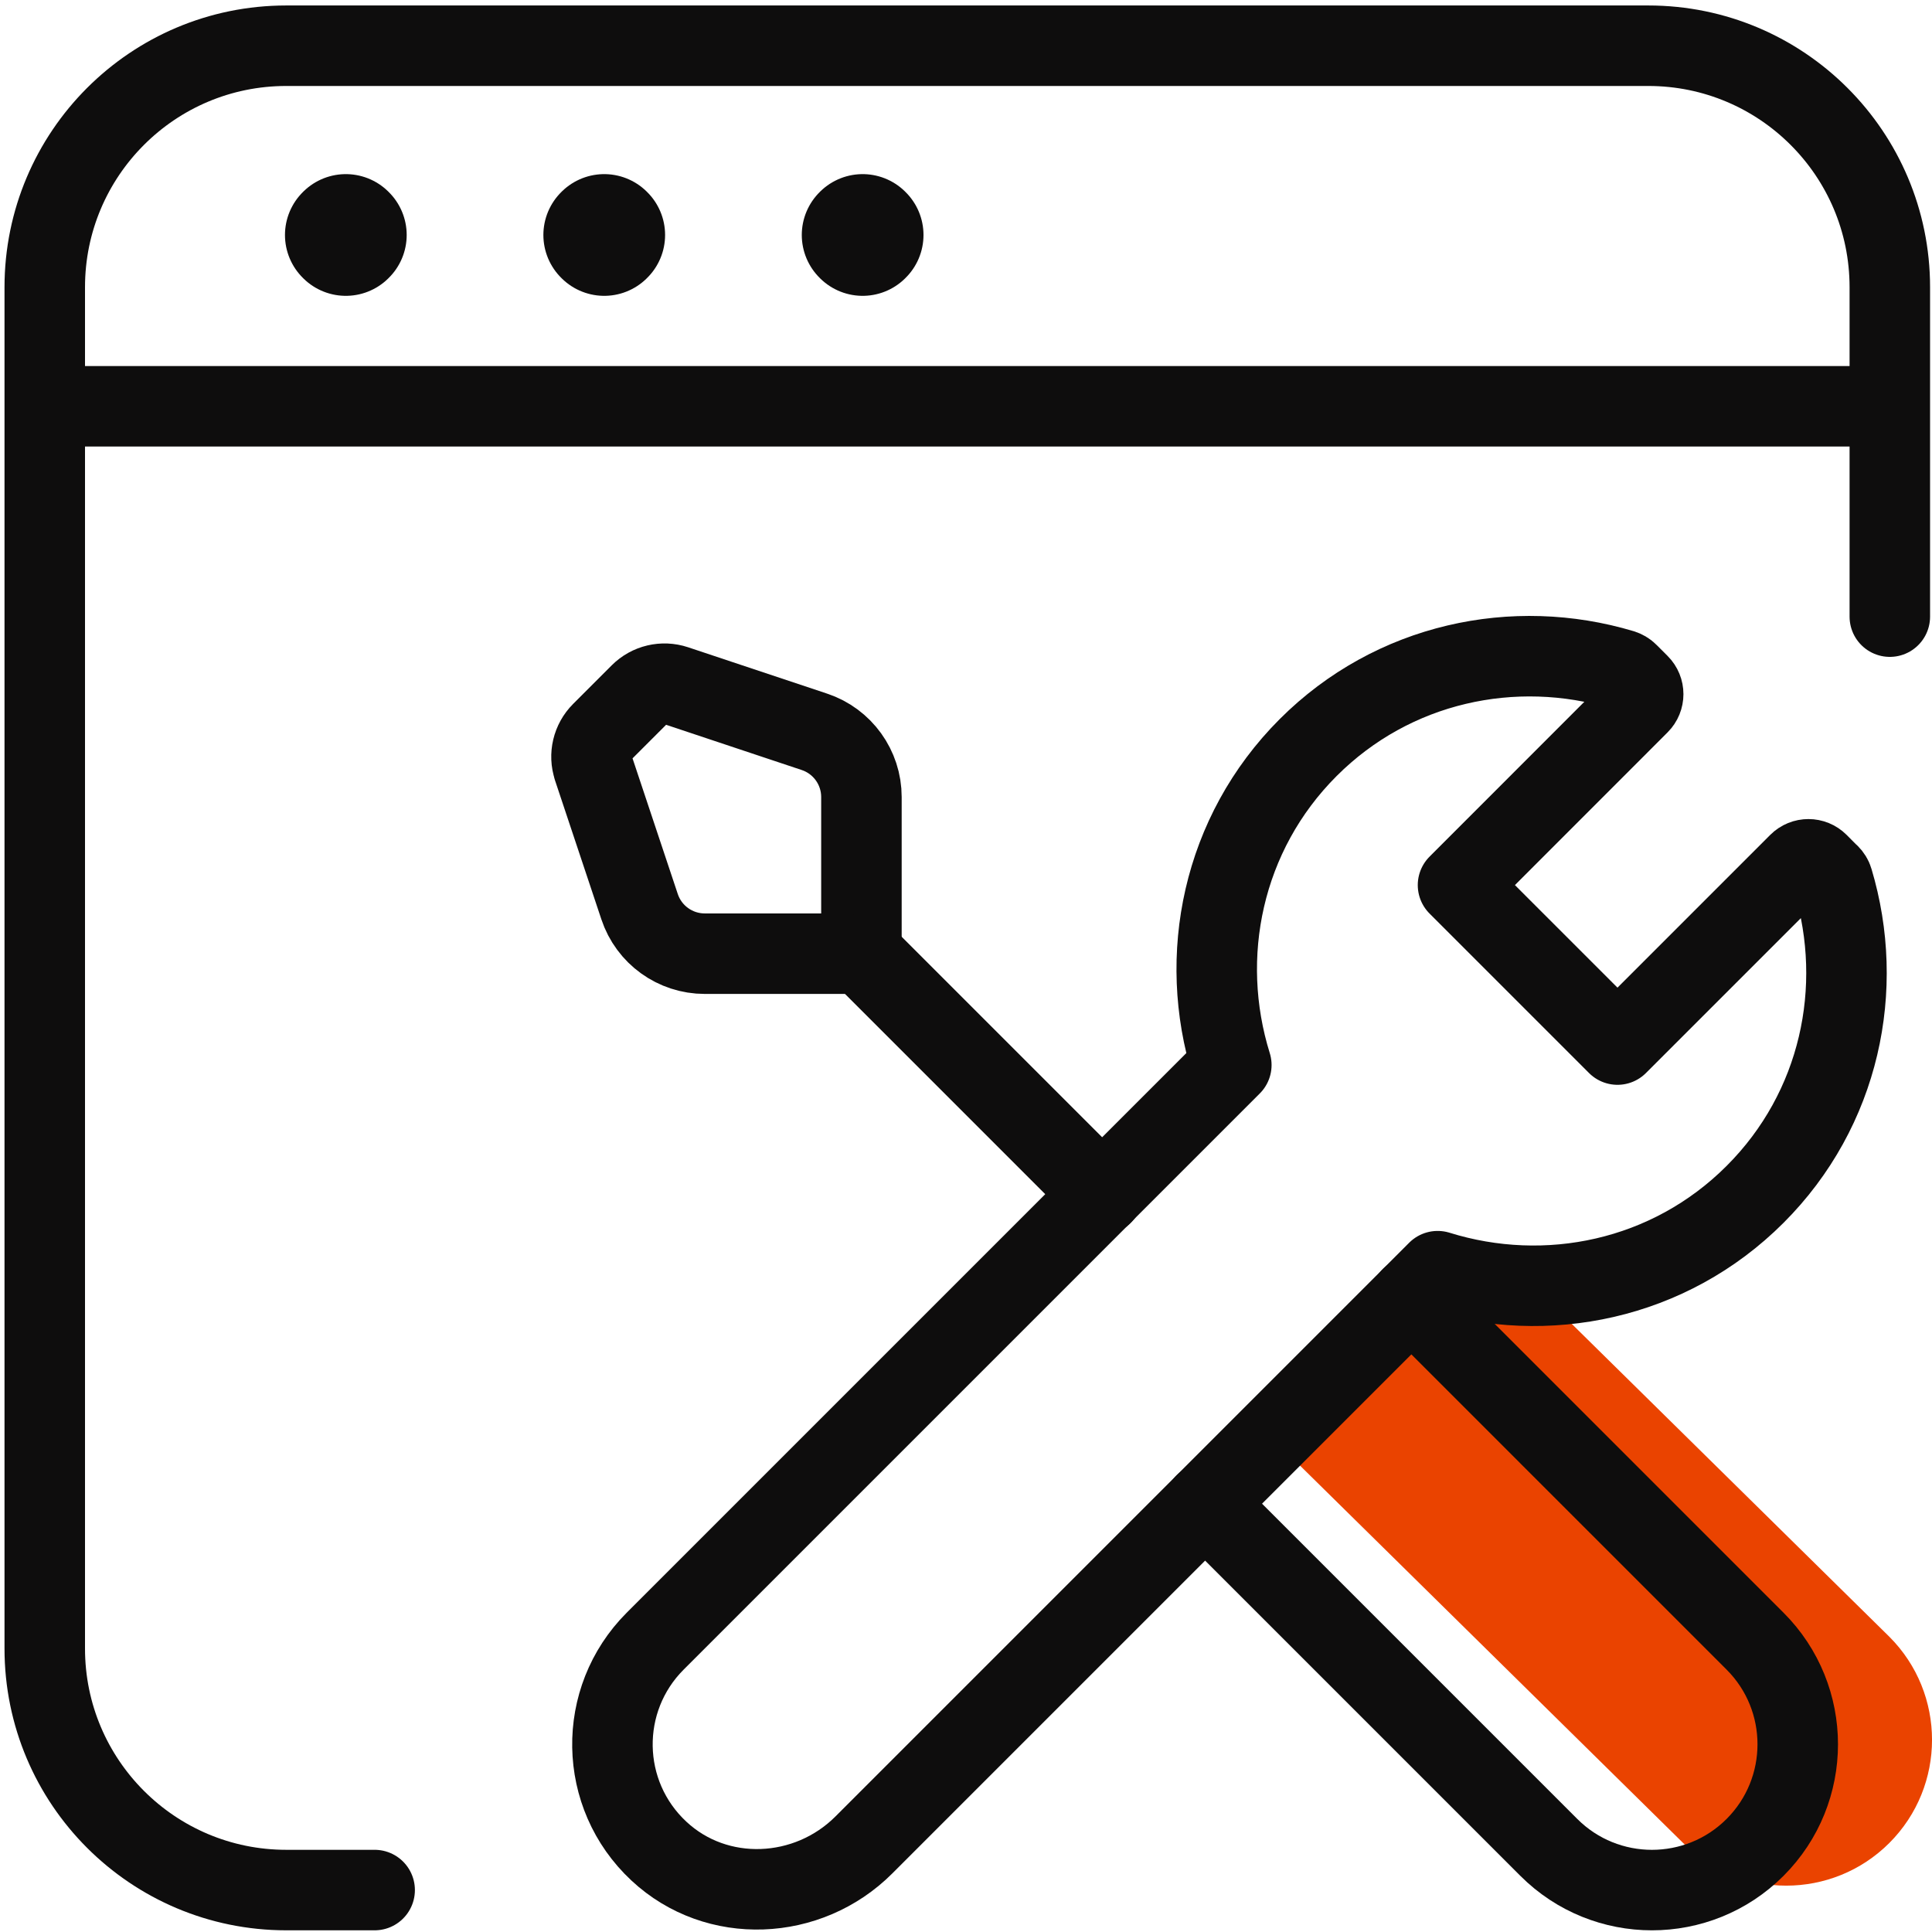
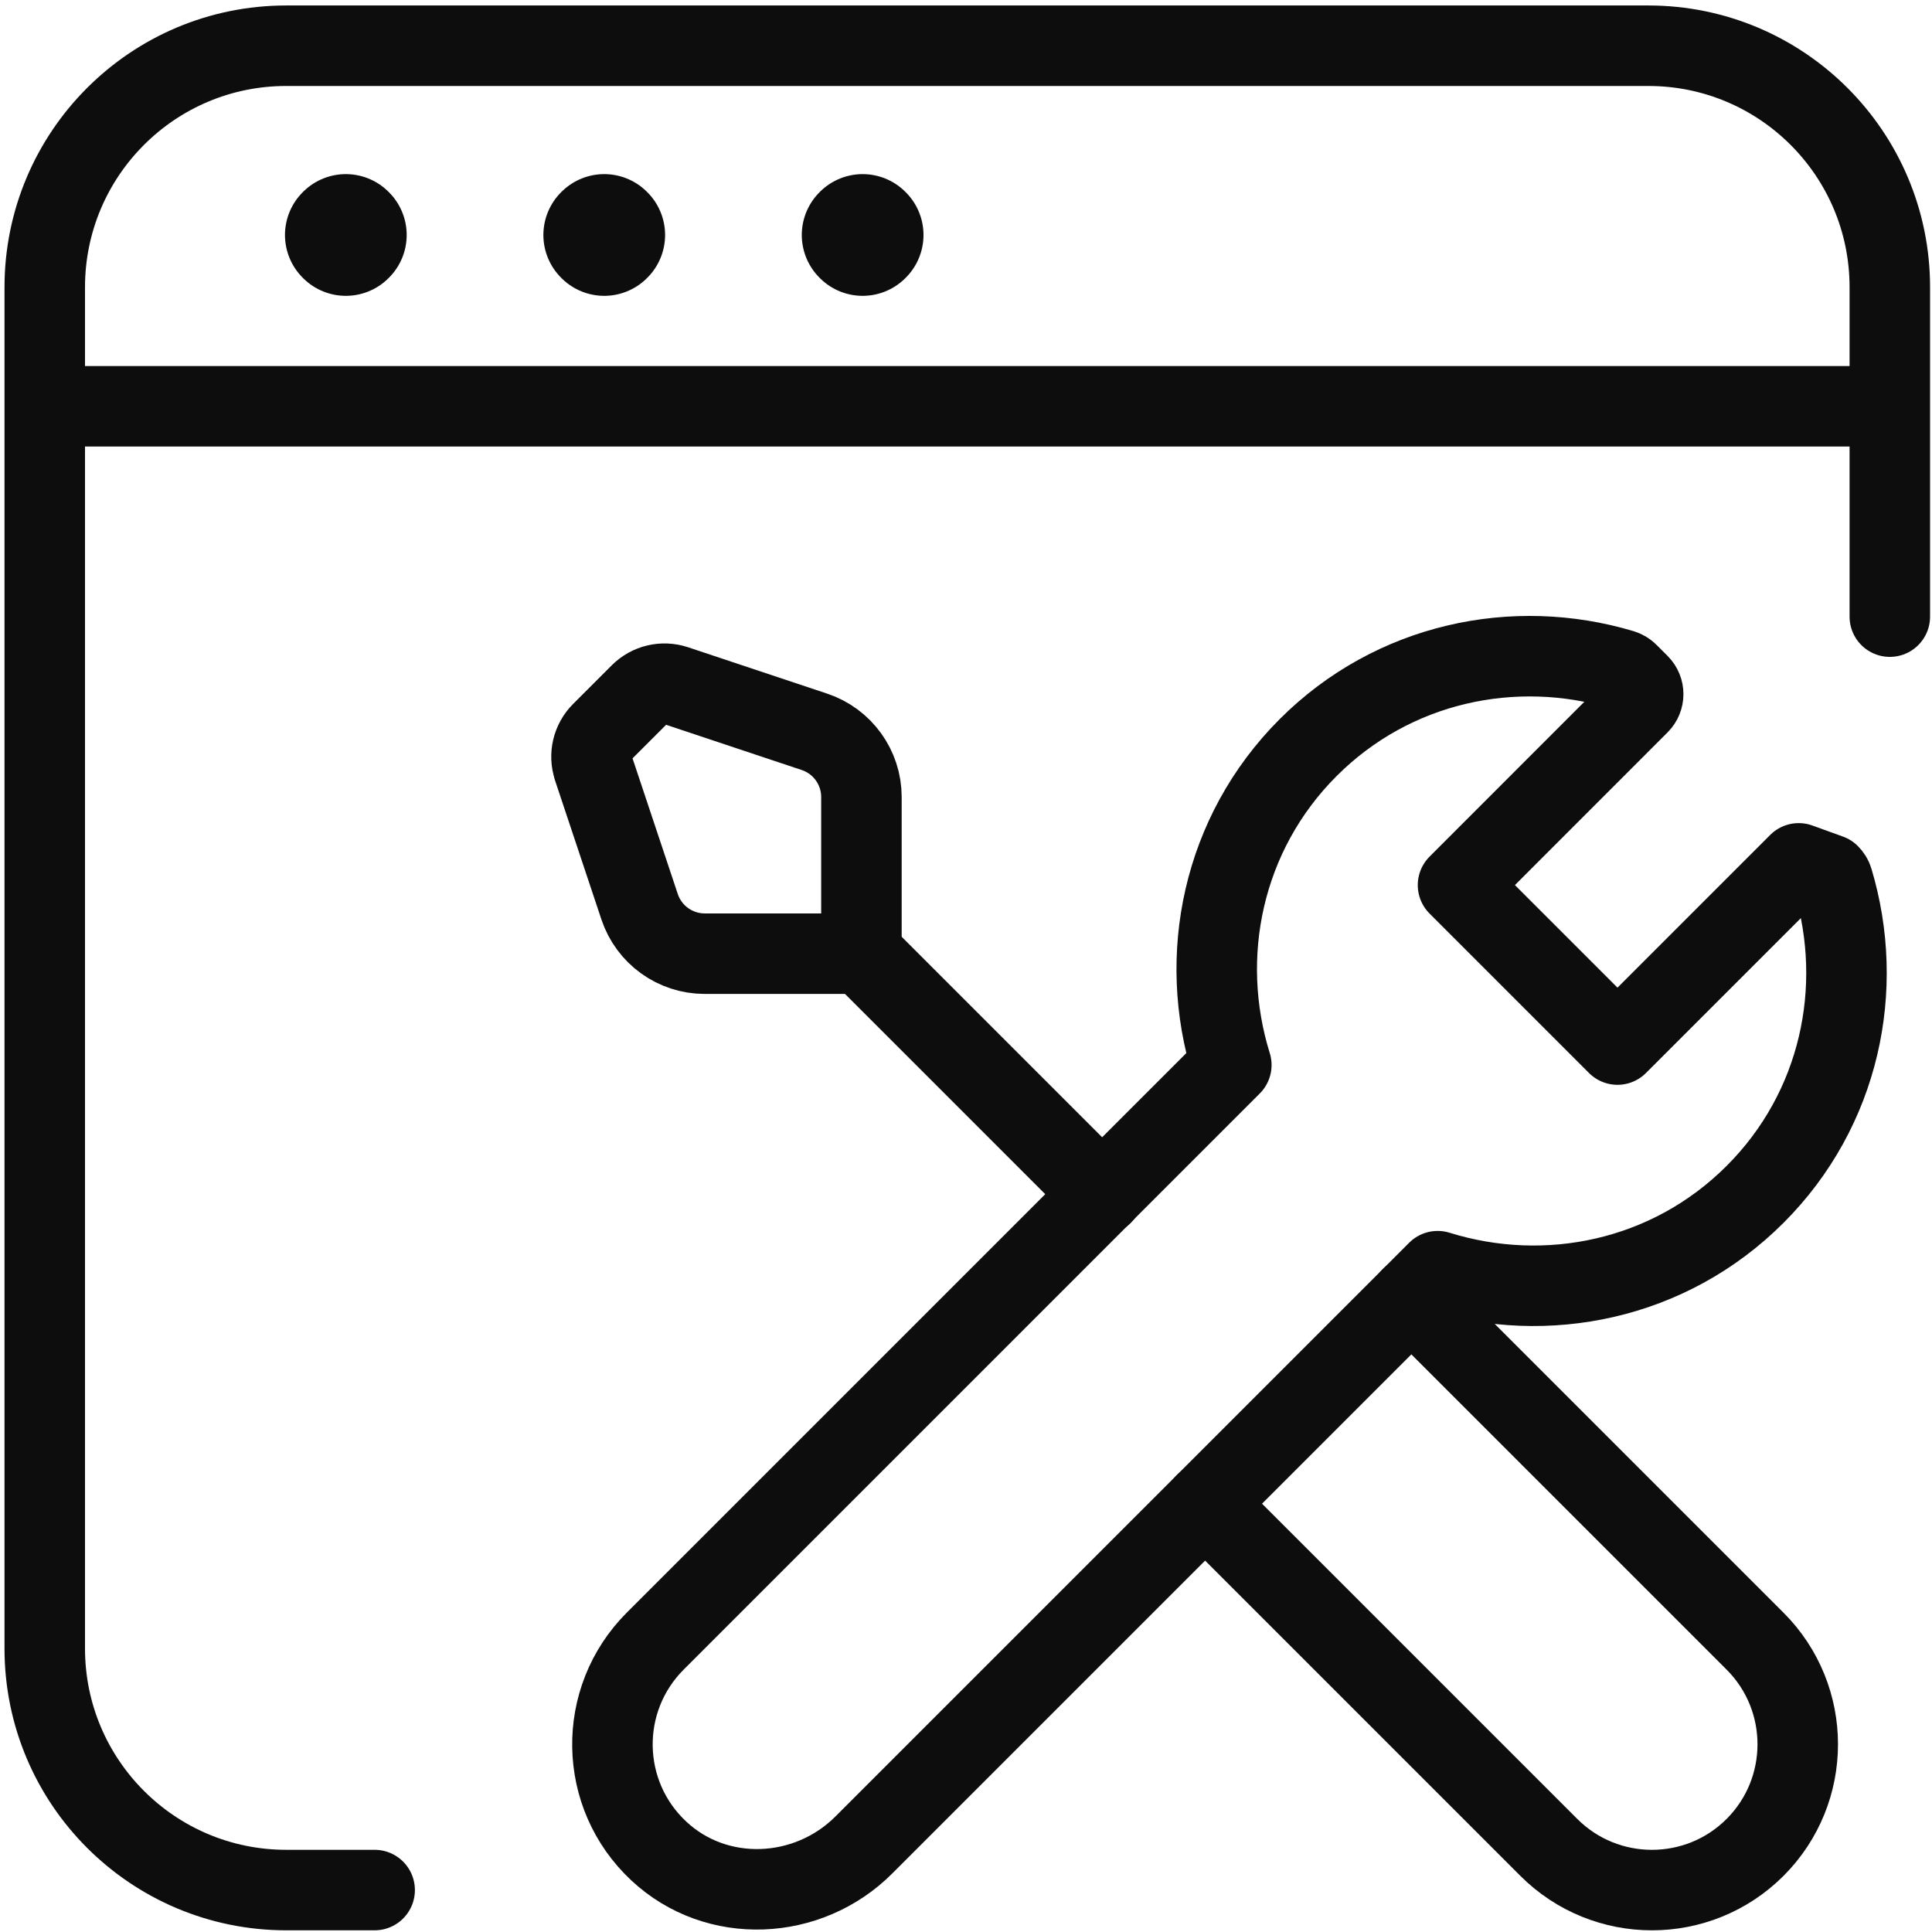
<svg xmlns="http://www.w3.org/2000/svg" id="Web" viewBox="0 0 240 240" width="45" height="45">
  <defs>
    <style>
      .cls-1 {
        fill: none;
        stroke-width: 10px;
      }

      .cls-1, .cls-2 {
        stroke: #0e0d0d;
        stroke-linecap: round;
        stroke-linejoin: round;
      }

      .cls-2 {
        fill: #0e0d0d;
        stroke-width: 15px;
      }

      .cls-3 {
        fill: #ea4300;
      }
    </style>
  </defs>
  <g id="icon-technische-betreuung">
    <g>
-       <path class="cls-3" d="M160.89,181.47l48.19,47.47c7.07,7.07,18.55,7.07,25.62,0h0c7.07-7.07,7.07-18.55,0-25.62l-48.19-47.47" />
      <path class="cls-1" d="M149.7,186.79l42.7,42.7c7.07,7.07,18.55,7.07,25.62,0h0c7.07-7.07,7.07-18.55,0-25.62l-42.7-42.7" />
-       <path class="cls-1" d="M227.25,108.63c.2,.2,.36,.45,.44,.73,4.01,13.38,.91,28.44-9.67,39.01-10.68,10.68-25.94,13.74-39.43,9.54l-71.28,71.28c-6.94,6.94-18.27,7.46-25.45,.77-7.55-7.03-7.7-18.85-.48-26.08l71.58-71.58c-4.2-13.48-1.14-28.74,9.54-39.43,10.57-10.57,25.63-13.68,39.01-9.67,.27,.09,.53,.23,.73,.44l1.38,1.38c.67,.67,.67,1.75,0,2.42l-22.5,22.51,19.81,19.81,22.51-22.51c.67-.67,1.75-.67,2.42,0,0,0,1.38,1.39,1.38,1.39Z" />
+       <path class="cls-1" d="M227.25,108.63c.2,.2,.36,.45,.44,.73,4.01,13.38,.91,28.44-9.67,39.01-10.68,10.68-25.94,13.74-39.43,9.54l-71.28,71.28c-6.94,6.94-18.27,7.46-25.45,.77-7.55-7.03-7.7-18.85-.48-26.08l71.58-71.58c-4.2-13.48-1.14-28.74,9.54-39.43,10.57-10.57,25.63-13.68,39.01-9.67,.27,.09,.53,.23,.73,.44l1.38,1.38c.67,.67,.67,1.75,0,2.42l-22.5,22.51,19.81,19.81,22.51-22.51Z" />
      <path class="cls-1" d="M73.69,95.36l5.76,17.27c1.16,3.49,4.42,5.84,8.1,5.84h19.46v-19.46c0-3.67-2.35-6.94-5.84-8.1l-17.27-5.76c-1.54-.51-3.23-.11-4.37,1.03l-4.8,4.8c-1.14,1.14-1.55,2.84-1.03,4.37Z" />
      <path class="cls-1" d="M107.05,118.48l29.89,29.89" />
    </g>
    <g>
      <path class="cls-1" d="M6.9,50.47H233.34" />
      <g>
        <g>
          <path class="cls-2" d="M107.16,29.13l-.06,.06,.06,.06,.06-.06-.06-.06" />
          <path class="cls-2" d="M75.06,29.13l-.06,.06,.06,.06,.06-.06-.06-.06" />
          <path class="cls-2" d="M42.96,29.13l-.06,.06,.06,.06,.06-.06-.06-.06" />
        </g>
        <path class="cls-1" d="M46.54,234.79h-10.98c-16.57,0-30-13.43-30-30V35.68c0-16.57,13.43-30,30-30H204.76c16.57,0,30,13.43,30,30v40.92" />
      </g>
    </g>
  </g>
</svg>